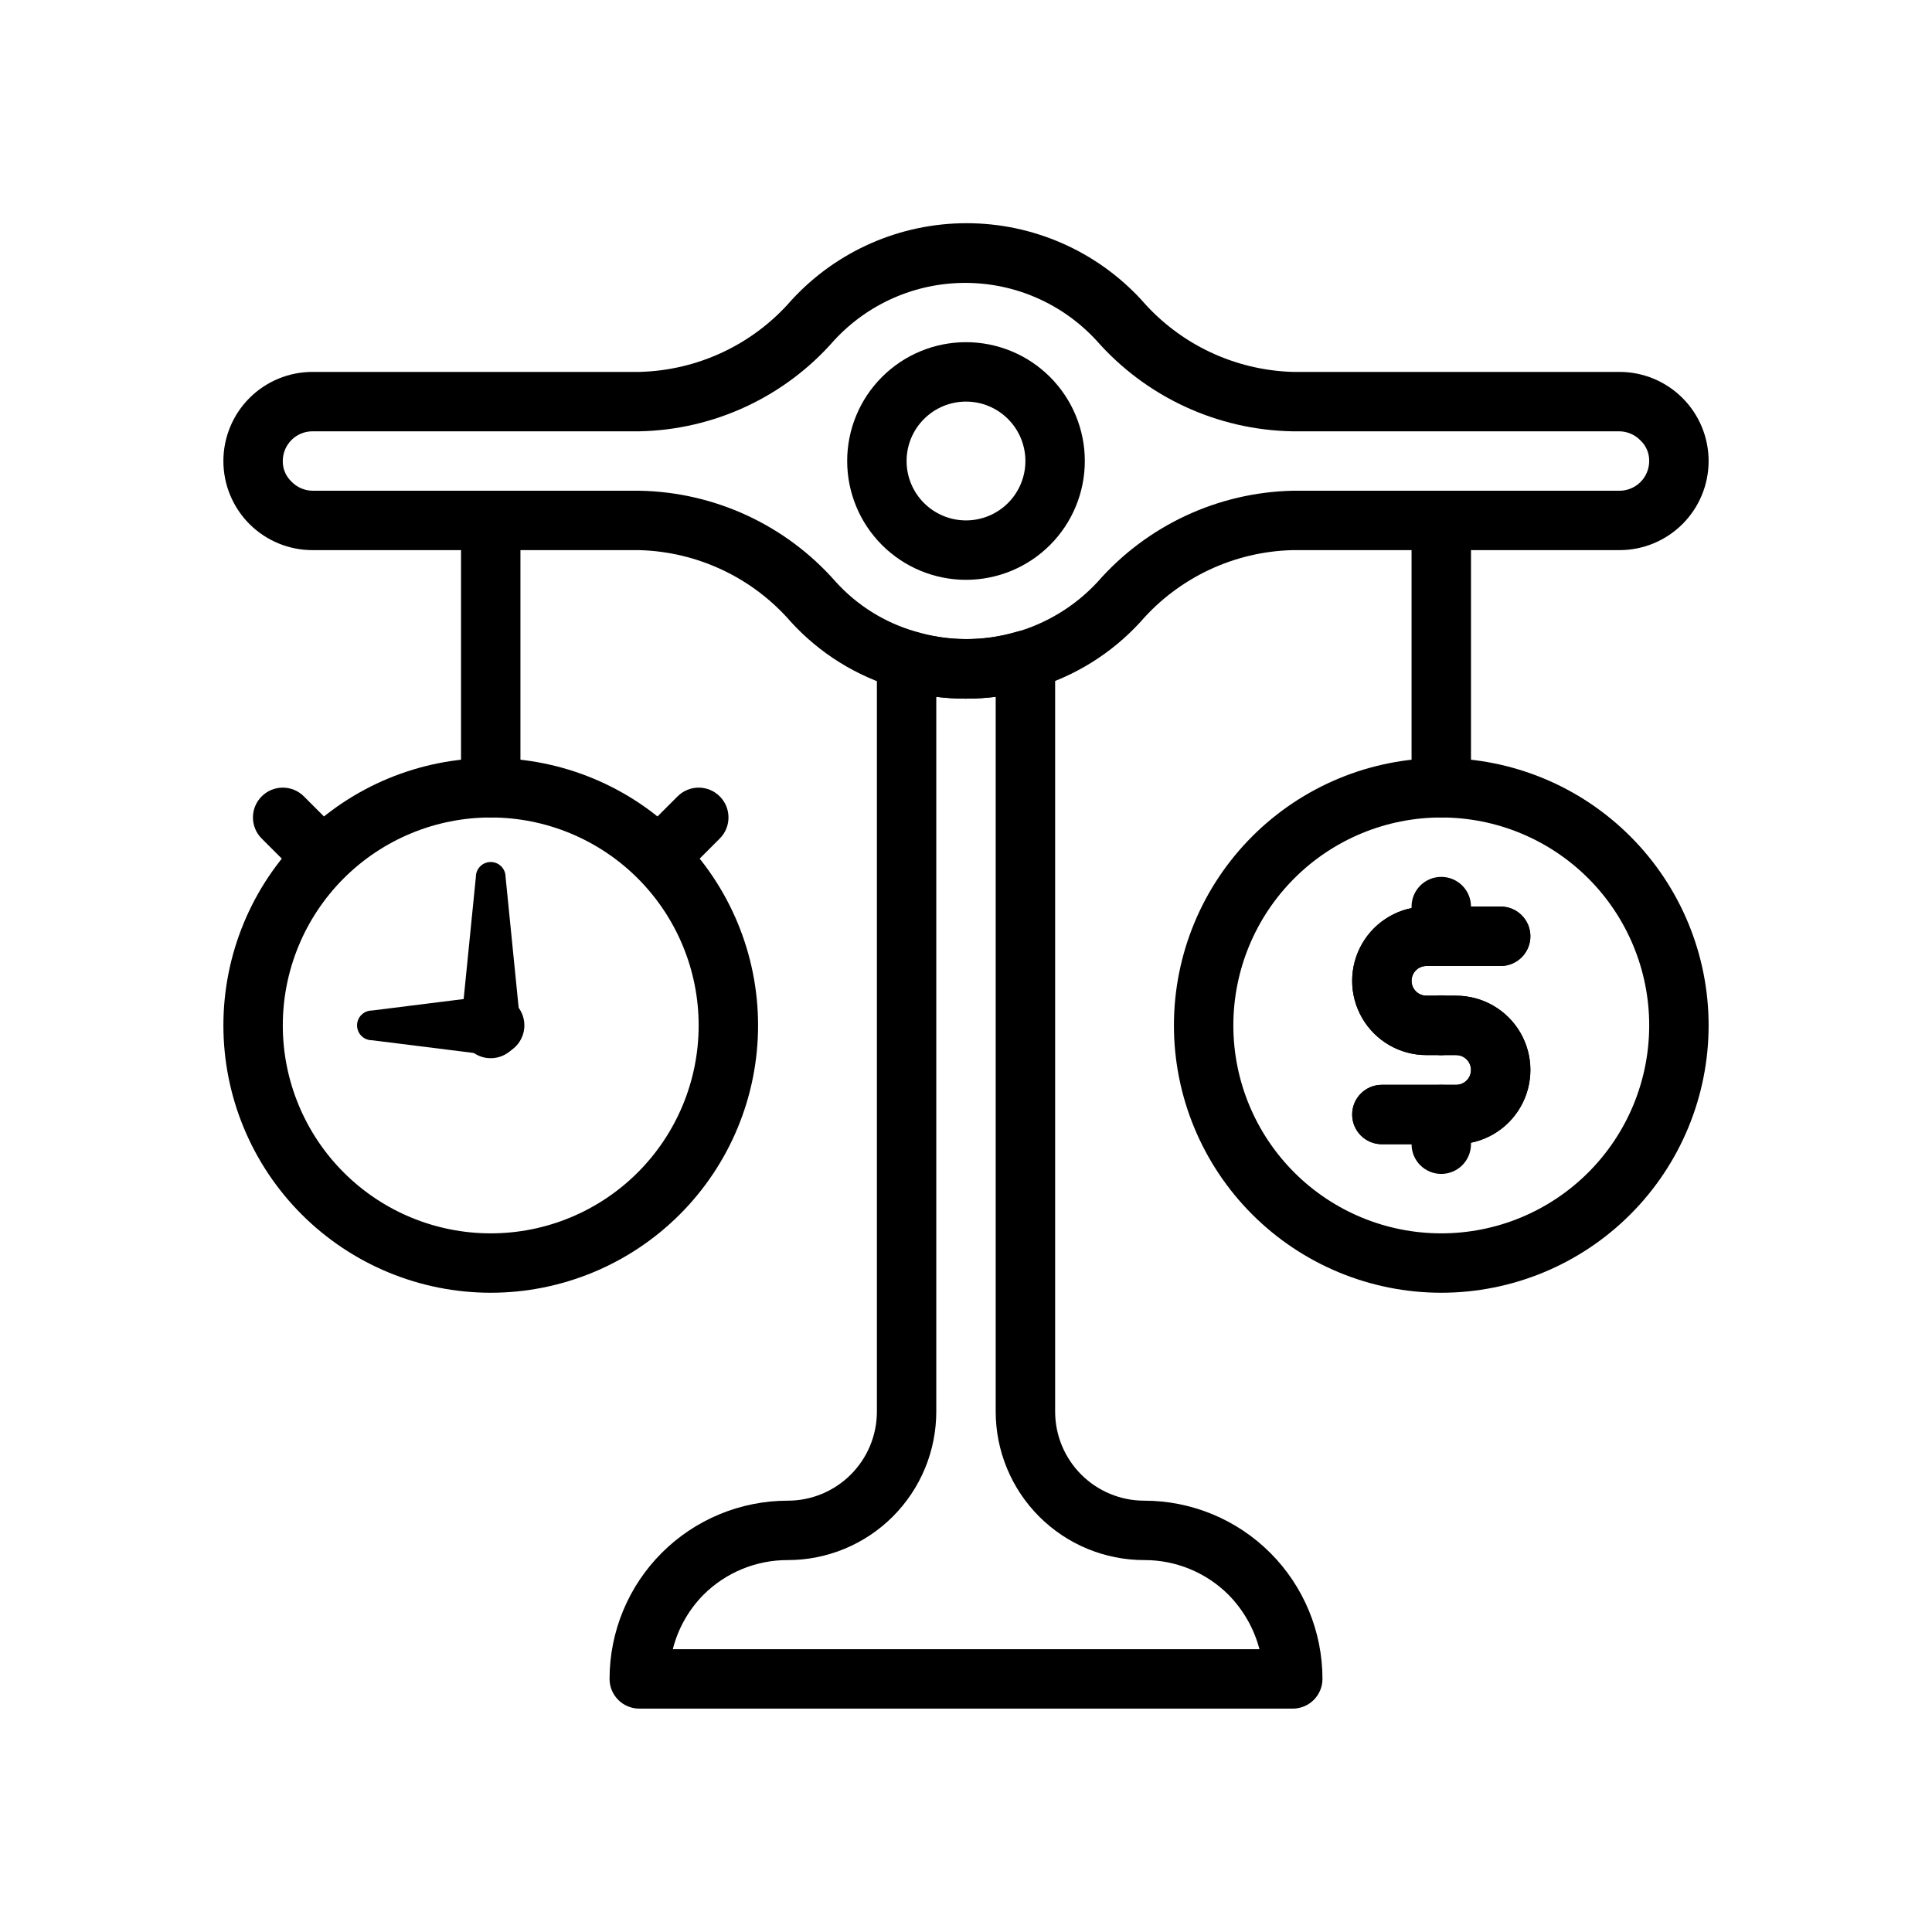
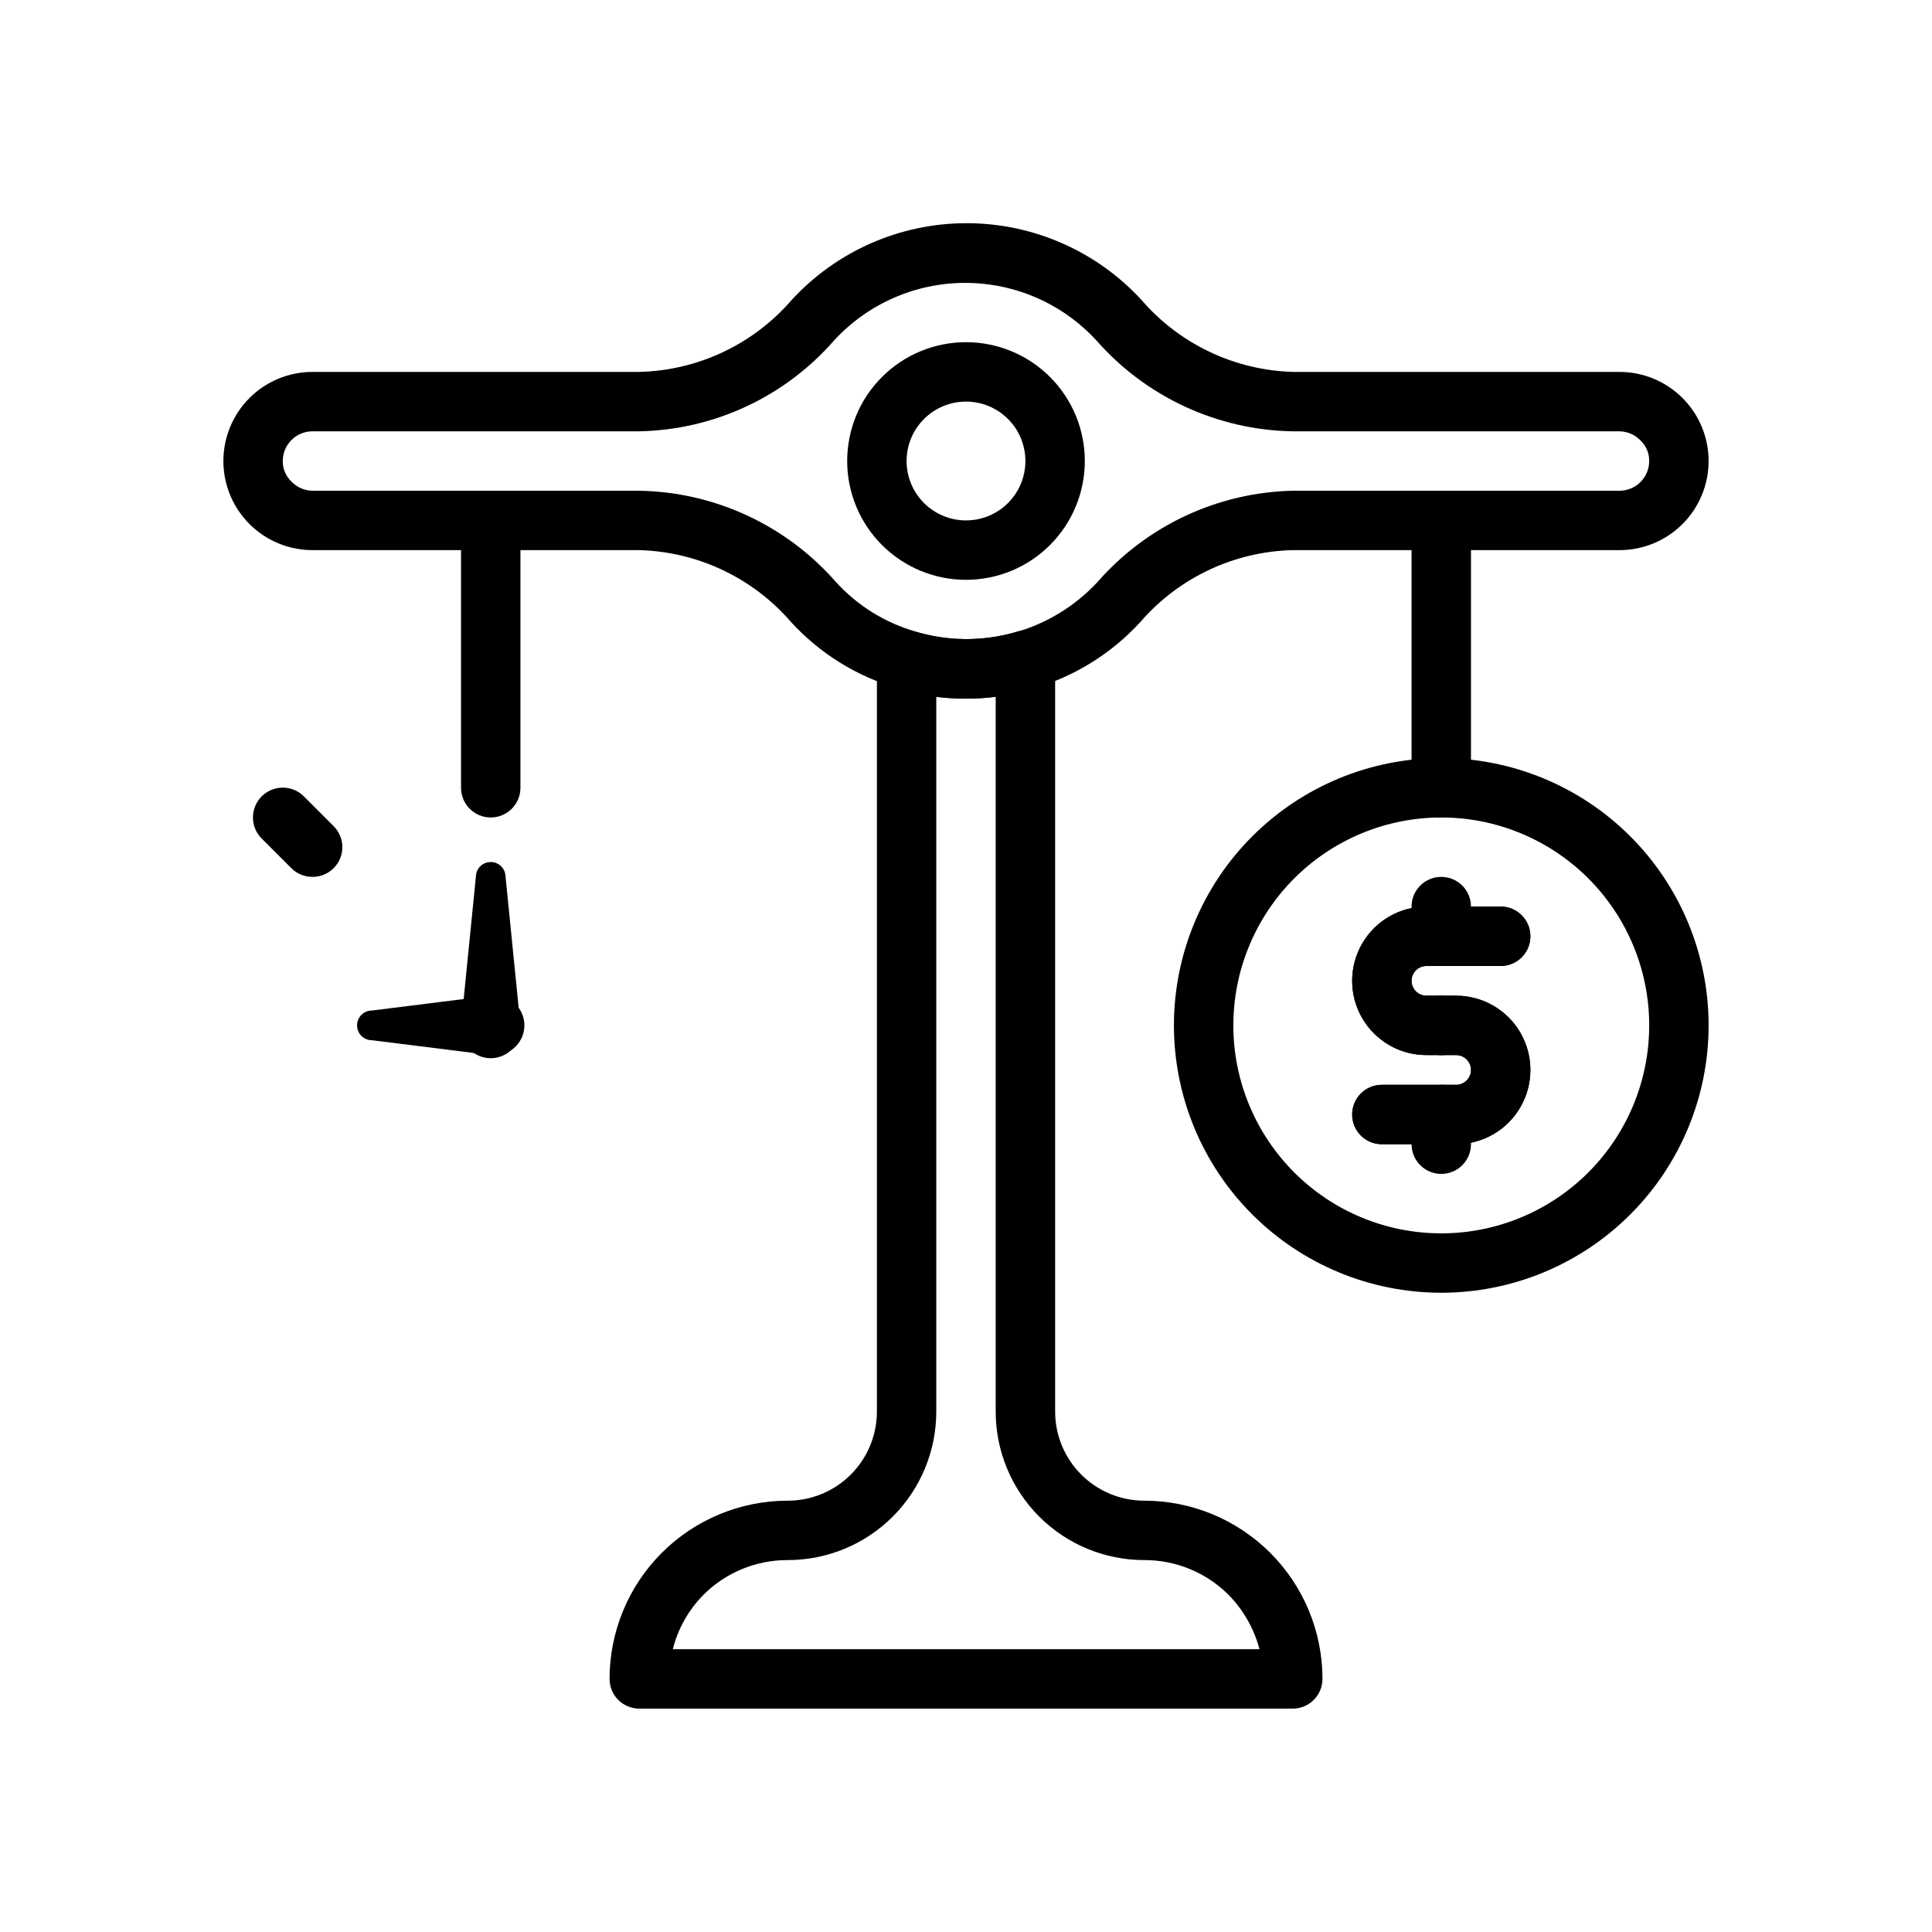
<svg xmlns="http://www.w3.org/2000/svg" fill="#000000" width="800px" height="800px" version="1.1" viewBox="144 144 512 512">
  <g>
    <path d="m486.59 596.8h-173.18c-4.348 0-7.871-3.527-7.871-7.875 0-12.527 4.977-24.539 13.832-33.398 8.859-8.855 20.871-13.832 33.398-13.832 6.266 0 12.27-2.488 16.699-6.918 4.43-4.43 6.918-10.434 6.918-16.699v-199.16c-0.008-2.519 1.191-4.891 3.227-6.379 2.027-1.457 4.629-1.867 7.008-1.102 8.734 2.582 18.027 2.582 26.766 0 2.375-0.766 4.977-0.355 7.004 1.102 2.035 1.488 3.234 3.859 3.227 6.379v199.16c0 6.266 2.488 12.27 6.918 16.699 4.43 4.43 10.438 6.918 16.699 6.918 12.527 0 24.539 4.977 33.398 13.832 8.859 8.859 13.832 20.871 13.832 33.398 0 2.09-0.828 4.09-2.305 5.566-1.477 1.477-3.477 2.309-5.566 2.309zm-164.29-15.746h155.47c-1.438-5.469-4.289-10.465-8.266-14.484-5.922-5.875-13.934-9.16-22.277-9.133-10.438 0-20.449-4.144-27.832-11.527-7.383-7.383-11.527-17.391-11.527-27.832v-189.4c-5.231 0.629-10.516 0.629-15.746 0v189.4c0 10.441-4.144 20.449-11.527 27.832-7.383 7.383-17.391 11.527-27.832 11.527-8.379-0.027-16.426 3.289-22.355 9.211-3.938 3.996-6.738 8.969-8.109 14.406z" />
    <path d="m525.95 486.59c-18.789 0-36.809-7.465-50.094-20.75-13.289-13.285-20.754-31.309-20.754-50.098 0-18.789 7.465-36.809 20.754-50.098 13.285-13.285 31.305-20.75 50.094-20.75 18.793 0 36.812 7.465 50.098 20.75 13.289 13.289 20.754 31.309 20.754 50.098 0 18.789-7.465 36.812-20.754 50.098-13.285 13.285-31.305 20.75-50.098 20.75zm0-125.95c-14.613 0-28.629 5.809-38.961 16.141-10.336 10.336-16.141 24.352-16.141 38.965 0 14.613 5.805 28.633 16.141 38.965 10.332 10.336 24.348 16.141 38.961 16.141 14.617 0 28.633-5.805 38.965-16.141 10.336-10.332 16.141-24.352 16.141-38.965 0-14.613-5.805-28.629-16.141-38.965-10.332-10.332-24.348-16.141-38.965-16.141z" />
-     <path d="m274.05 486.59c-18.789 0-36.812-7.465-50.098-20.75-13.285-13.285-20.75-31.309-20.75-50.098 0-18.789 7.465-36.809 20.75-50.098 13.285-13.285 31.309-20.75 50.098-20.75s36.809 7.465 50.098 20.75c13.285 13.289 20.75 31.309 20.75 50.098 0 18.789-7.465 36.812-20.75 50.098-13.289 13.285-31.309 20.75-50.098 20.75zm0-125.95c-14.617 0-28.633 5.809-38.965 16.141-10.336 10.336-16.141 24.352-16.141 38.965 0 14.613 5.805 28.633 16.141 38.965 10.332 10.336 24.348 16.141 38.965 16.141 14.613 0 28.629-5.805 38.965-16.141 10.332-10.332 16.137-24.352 16.137-38.965 0-14.613-5.805-28.629-16.137-38.965-10.336-10.332-24.352-16.141-38.965-16.141z" />
    <path d="m277.98 376.38 3.938 39.359c0.434 4.348-2.738 8.227-7.086 8.66-4.348 0.434-8.223-2.738-8.656-7.086-0.082-0.52-0.082-1.051 0-1.574l3.938-39.359h-0.004c0-2.176 1.762-3.938 3.938-3.938 2.172 0 3.934 1.762 3.934 3.938z" />
-     <path d="m274.05 423.61-31.488-3.938v0.004c-2.176 0-3.938-1.762-3.938-3.938 0-2.172 1.762-3.938 3.938-3.938l31.488-3.938v0.004c4.348-0.543 8.312 2.539 8.855 6.887 0.543 4.348-2.539 8.312-6.887 8.855z" />
-     <path d="m321.28 376.38c-2.09 0.012-4.102-0.809-5.59-2.285-1.488-1.477-2.328-3.488-2.328-5.586 0-2.102 0.84-4.113 2.328-5.59l7.871-7.871h0.004c3.086-3.09 8.09-3.09 11.176 0 3.09 3.086 3.09 8.09 0 11.176l-7.871 7.871c-1.484 1.477-3.496 2.297-5.59 2.285z" />
+     <path d="m274.05 423.61-31.488-3.938v0.004c-2.176 0-3.938-1.762-3.938-3.938 0-2.172 1.762-3.938 3.938-3.938l31.488-3.938c4.348-0.543 8.312 2.539 8.855 6.887 0.543 4.348-2.539 8.312-6.887 8.855z" />
    <path d="m226.81 376.38c-2.09 0.012-4.102-0.809-5.586-2.285l-7.871-7.871h-0.004c-3.086-3.086-3.086-8.09 0-11.176 3.09-3.09 8.094-3.09 11.18 0l7.871 7.871c1.492 1.477 2.328 3.488 2.328 5.59 0 2.098-0.836 4.109-2.328 5.586-1.484 1.477-3.496 2.297-5.59 2.285z" />
    <path d="m274.05 360.64c-4.348 0-7.871-3.523-7.871-7.871v-70.848c0-4.348 3.523-7.871 7.871-7.871s7.871 3.523 7.871 7.871v70.848c0 2.09-0.828 4.09-2.305 5.566-1.477 1.477-3.481 2.305-5.566 2.305z" />
    <path d="m525.95 360.64c-4.348 0-7.871-3.523-7.871-7.871v-70.848c0-4.348 3.523-7.871 7.871-7.871 4.348 0 7.875 3.523 7.875 7.871v70.848c0 2.09-0.832 4.09-2.309 5.566-1.477 1.477-3.477 2.305-5.566 2.305z" />
    <path d="m525.95 423.61h-3.938 0.004c-7.031 0-13.527-3.75-17.043-9.84-3.516-6.09-3.516-13.59 0-19.68s10.012-9.84 17.043-9.84h19.68c4.348 0 7.871 3.523 7.871 7.871s-3.523 7.875-7.871 7.875h-19.68c-2.176 0-3.938 1.762-3.938 3.934 0 2.176 1.762 3.938 3.938 3.938h3.934c4.348 0 7.875 3.523 7.875 7.871 0 4.348-3.527 7.871-7.875 7.871z" />
    <path d="m525.95 423.61h-3.938 0.004c-7.031 0-13.527-3.75-17.043-9.84-3.516-6.09-3.516-13.59 0-19.68s10.012-9.84 17.043-9.84h19.68c4.348 0 7.871 3.523 7.871 7.871s-3.523 7.875-7.871 7.875h-19.68c-2.176 0-3.938 1.762-3.938 3.934 0 2.176 1.762 3.938 3.938 3.938h3.934c4.348 0 7.875 3.523 7.875 7.871 0 4.348-3.527 7.871-7.875 7.871z" />
    <path d="m529.89 447.23h-19.68c-4.348 0-7.871-3.523-7.871-7.871s3.523-7.871 7.871-7.871h19.68c2.176 0 3.938-1.766 3.938-3.938 0-2.176-1.762-3.938-3.938-3.938h-3.938c-4.348 0-7.871-3.523-7.871-7.871 0-4.348 3.523-7.871 7.871-7.871h3.938c7.031 0 13.527 3.75 17.043 9.84 3.516 6.09 3.516 13.59 0 19.68-3.516 6.09-10.012 9.84-17.043 9.84z" />
    <path d="m529.89 447.23h-19.68c-4.348 0-7.871-3.523-7.871-7.871s3.523-7.871 7.871-7.871h19.68c2.176 0 3.938-1.766 3.938-3.938 0-2.176-1.762-3.938-3.938-3.938h-3.938c-4.348 0-7.871-3.523-7.871-7.871 0-4.348 3.523-7.871 7.871-7.871h3.938c7.031 0 13.527 3.75 17.043 9.84 3.516 6.09 3.516 13.59 0 19.68-3.516 6.09-10.012 9.84-17.043 9.84z" />
    <path d="m400 297.66c-8.352 0-16.363-3.32-22.266-9.223-5.906-5.906-9.223-13.918-9.223-22.266 0-8.352 3.316-16.363 9.223-22.266 5.902-5.906 13.914-9.223 22.266-9.223s16.359 3.316 22.266 9.223c5.902 5.902 9.223 13.914 9.223 22.266 0 8.348-3.32 16.359-9.223 22.266-5.906 5.902-13.914 9.223-22.266 9.223zm0-47.23v-0.004c-4.176 0-8.18 1.66-11.133 4.613-2.953 2.949-4.613 6.957-4.613 11.133s1.66 8.18 4.613 11.133c2.953 2.949 6.957 4.609 11.133 4.609s8.18-1.66 11.133-4.609c2.949-2.953 4.609-6.957 4.609-11.133s-1.66-8.184-4.609-11.133c-2.953-2.953-6.957-4.613-11.133-4.613z" />
    <path d="m400 329.15c-6.141 0.02-12.25-0.91-18.105-2.754-10.859-3.141-20.637-9.215-28.262-17.555-10.133-11.723-24.734-18.637-40.227-19.051h-86.594c-6.262 0-12.27-2.488-16.699-6.914-4.426-4.43-6.914-10.438-6.914-16.699 0-6.266 2.488-12.273 6.914-16.699 4.43-4.43 10.438-6.918 16.699-6.918h86.594c15.547-0.367 30.215-7.285 40.383-19.051 11.926-12.977 28.742-20.359 46.367-20.359 17.621 0 34.441 7.383 46.367 20.359 10.094 11.684 24.633 18.594 40.066 19.051h86.594c6.262 0 12.27 2.488 16.699 6.918 4.43 4.426 6.918 10.434 6.918 16.699 0 6.262-2.488 12.27-6.918 16.699-4.43 4.426-10.438 6.914-16.699 6.914h-86.594c-15.547 0.367-30.211 7.289-40.383 19.051-7.676 8.375-17.508 14.477-28.418 17.633-5.762 1.777-11.762 2.68-17.789 2.676zm-173.19-70.848c-4.348 0-7.871 3.527-7.871 7.875-0.031 2.047 0.797 4.019 2.285 5.43 1.457 1.531 3.473 2.41 5.586 2.441h86.594c19.965 0.336 38.859 9.086 52.035 24.086 5.688 6.297 13.02 10.879 21.176 13.227 8.465 2.547 17.48 2.664 26.008 0.34 8.531-2.324 16.238-6.996 22.246-13.484 13.09-14.953 31.855-23.723 51.719-24.168h86.594c2.086 0 4.09-0.832 5.566-2.305 1.477-1.477 2.305-3.481 2.305-5.566 0.035-2.051-0.793-4.023-2.281-5.434-1.461-1.531-3.477-2.41-5.59-2.441h-86.594c-19.965-0.336-38.859-9.086-52.031-24.086-8.945-9.719-21.551-15.25-34.758-15.25s-25.809 5.531-34.754 15.25c-13.047 14.949-31.801 23.699-51.641 24.086z" />
    <path d="m525.95 400c-4.348 0-7.871-3.527-7.871-7.875v-7.871c0-4.348 3.523-7.871 7.871-7.871 4.348 0 7.875 3.523 7.875 7.871v7.871c0 2.09-0.832 4.09-2.309 5.566-1.477 1.477-3.477 2.309-5.566 2.309z" />
    <path d="m525.95 455.1c-4.348 0-7.871-3.523-7.871-7.871v-7.871c0-4.348 3.523-7.871 7.871-7.871 4.348 0 7.875 3.523 7.875 7.871v7.871c0 2.09-0.832 4.09-2.309 5.566s-3.477 2.305-5.566 2.305z" />
  </g>
</svg>